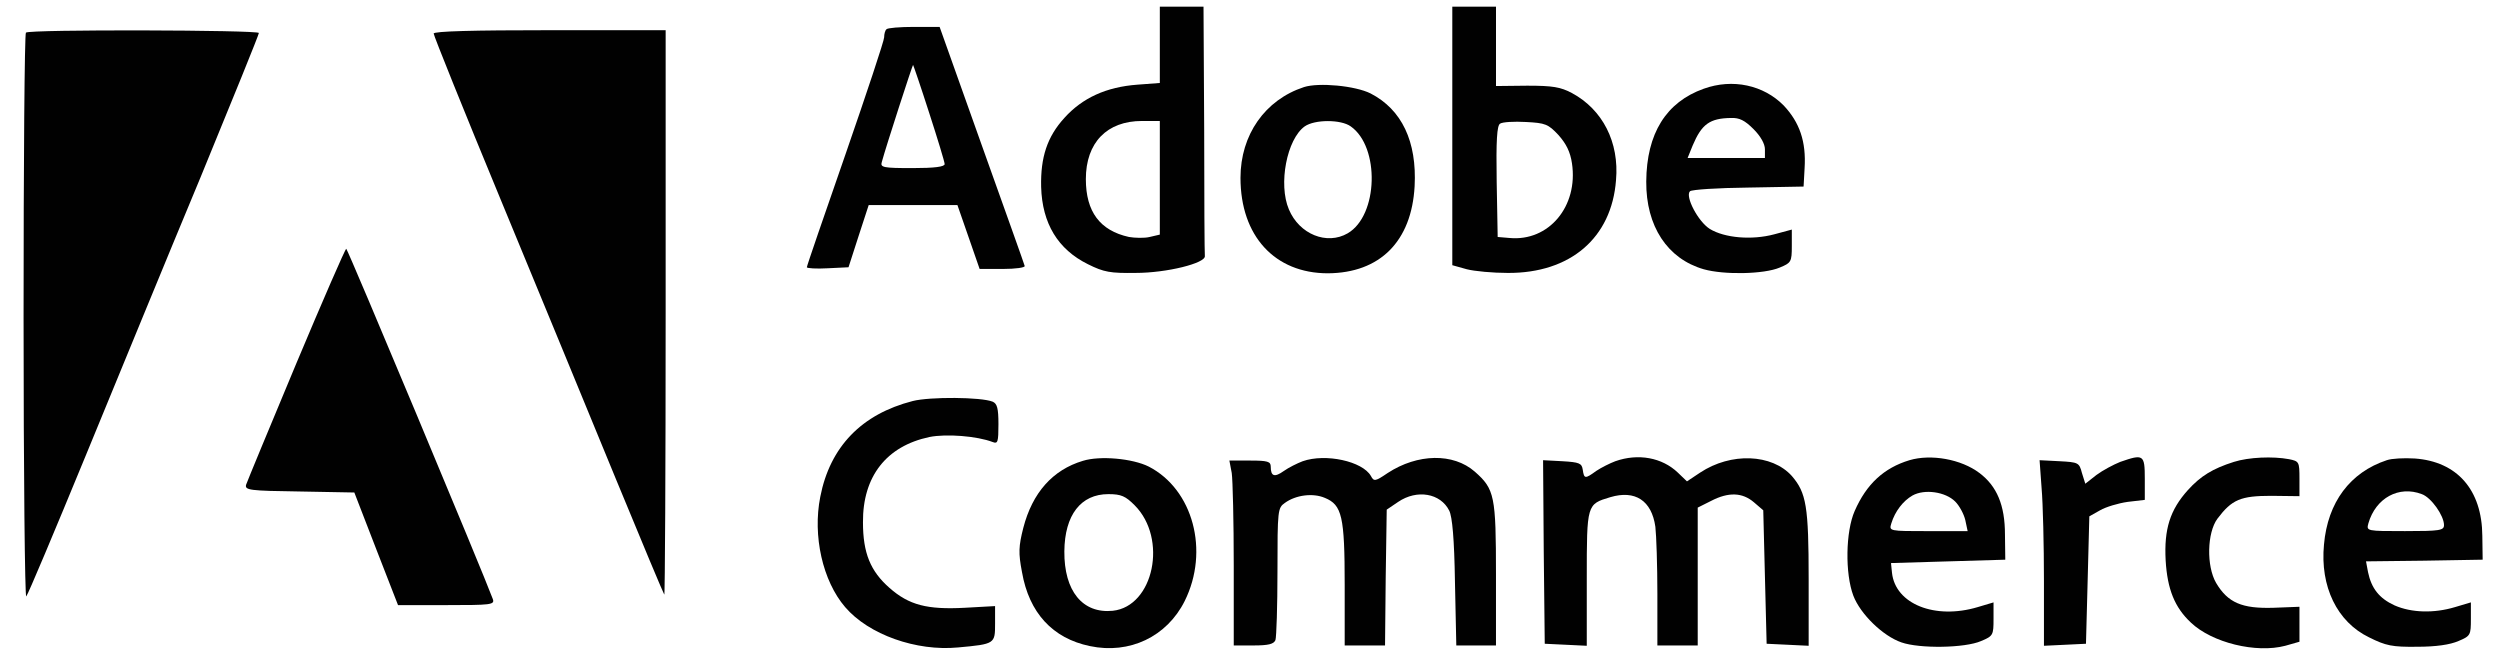
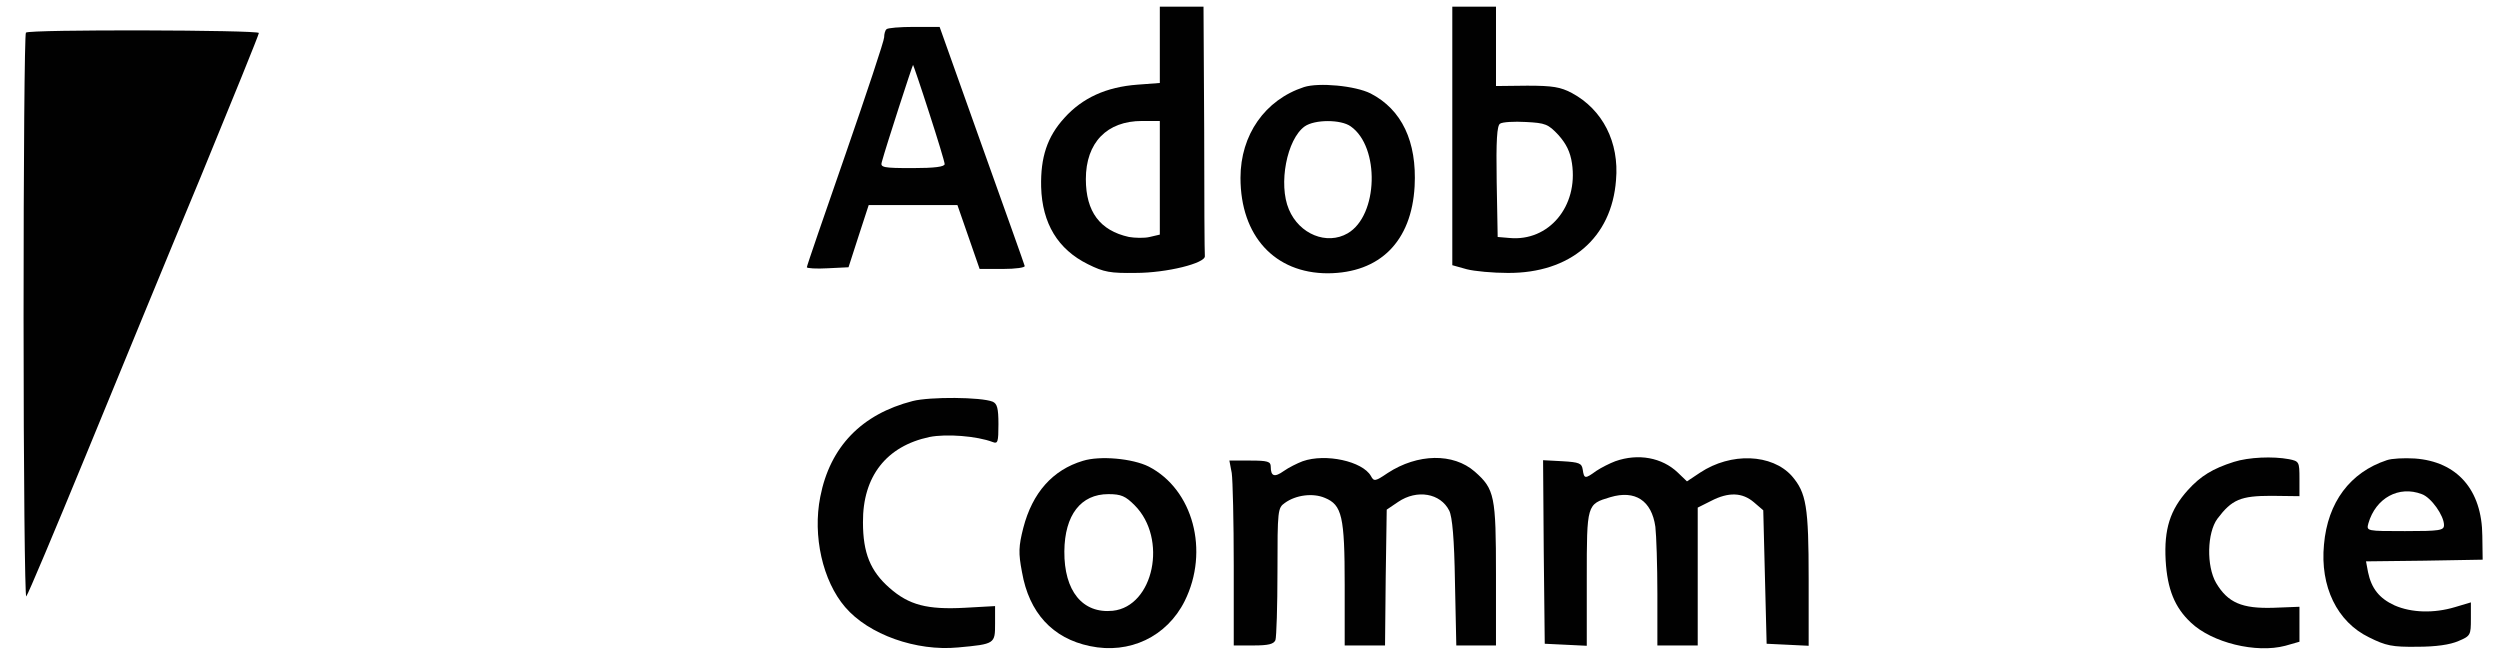
<svg xmlns="http://www.w3.org/2000/svg" width="138" height="36" viewBox="0 0 138 36" fill="none">
  <g clip-path="url(#clip0_3169_6804)">
    <path d="M64.022 2.484V4.581L62.779 4.674C61.071 4.803 59.754 5.397 58.752 6.511C57.805 7.55 57.434 8.682 57.471 10.315C57.527 12.338 58.399 13.766 60.051 14.583C60.941 15.028 61.294 15.084 62.686 15.065C64.412 15.065 66.546 14.527 66.508 14.137C66.49 14.008 66.471 10.871 66.471 7.142L66.434 0.368H65.228H64.022V2.484ZM64.022 9.814V12.95L63.465 13.08C63.168 13.154 62.63 13.135 62.315 13.08C60.719 12.727 59.939 11.688 59.939 9.888C59.939 7.865 61.108 6.678 63.038 6.678H64.022V9.814Z" fill="#010101" />
    <path d="M80.167 7.514V14.639L80.965 14.862C81.392 14.973 82.412 15.066 83.229 15.066C86.68 15.085 88.963 13.136 89.204 9.945C89.39 7.848 88.462 6.048 86.773 5.138C86.142 4.804 85.715 4.73 84.305 4.73L82.579 4.749V2.559V0.369H81.373H80.167V7.514ZM86.031 7.458C86.458 7.941 86.68 8.386 86.773 9.017C87.126 11.392 85.493 13.341 83.322 13.136L82.672 13.081L82.617 10.037C82.579 7.718 82.635 6.938 82.802 6.827C82.932 6.734 83.581 6.697 84.231 6.734C85.307 6.79 85.456 6.846 86.031 7.458Z" fill="#010101" />
    <path d="M48.935 1.615C48.861 1.67 48.805 1.875 48.805 2.06C48.805 2.246 47.84 5.141 46.671 8.518C45.502 11.877 44.537 14.679 44.537 14.753C44.537 14.809 45.057 14.846 45.688 14.809L46.838 14.753L47.395 13.027L47.952 11.32H50.401H52.85L53.463 13.083L54.075 14.846H55.356C56.061 14.846 56.599 14.771 56.562 14.679C56.543 14.586 55.467 11.58 54.187 7.998L51.867 1.485H50.457C49.677 1.485 48.991 1.541 48.935 1.615ZM51.292 6.235C51.756 7.664 52.145 8.945 52.145 9.056C52.145 9.204 51.607 9.279 50.364 9.279C48.749 9.279 48.583 9.242 48.675 8.945C48.916 8.054 50.383 3.545 50.401 3.582C50.42 3.6 50.828 4.788 51.292 6.235Z" fill="#010101" />
    <path d="M1.431 1.801C1.356 1.857 1.301 8.927 1.301 17.518C1.301 26.092 1.375 33.032 1.449 32.921C1.542 32.828 3.008 29.339 4.734 25.145C6.46 20.951 9.299 14.03 11.08 9.762C12.843 5.475 14.29 1.912 14.29 1.82C14.29 1.653 1.598 1.615 1.431 1.801Z" fill="#010101" />
-     <path d="M23.939 1.853C23.939 1.964 25.61 6.121 27.669 11.094C29.729 16.067 32.568 22.971 33.997 26.441C35.426 29.911 36.632 32.787 36.669 32.824C36.706 32.861 36.744 25.884 36.744 17.292V1.667H30.341C26.129 1.667 23.939 1.723 23.939 1.853Z" fill="#010101" />
    <path d="M71.982 4.806C69.829 5.511 68.475 7.441 68.475 9.816C68.475 13.026 70.367 15.086 73.299 15.086C76.176 15.067 77.92 13.323 78.087 10.28C78.217 7.812 77.382 6.049 75.656 5.158C74.802 4.731 72.798 4.546 71.982 4.806ZM74.561 6.977C76.176 8.109 76.083 11.894 74.394 12.878C73.244 13.546 71.722 12.933 71.147 11.56C70.553 10.168 71.035 7.682 72.019 6.977C72.576 6.587 74.023 6.587 74.561 6.977Z" fill="#010101" />
-     <path d="M94.046 4.898C91.968 5.64 90.892 7.366 90.873 10.02C90.855 12.488 92.042 14.287 94.046 14.863C95.16 15.178 97.368 15.141 98.24 14.77C98.871 14.51 98.908 14.454 98.908 13.582V12.673L97.943 12.933C96.7 13.267 95.197 13.137 94.38 12.636C93.731 12.228 93.007 10.836 93.286 10.558C93.378 10.465 94.826 10.372 96.496 10.354L99.558 10.298L99.614 9.277C99.706 7.811 99.335 6.754 98.463 5.826C97.35 4.694 95.642 4.323 94.046 4.898ZM96.793 7.125C97.183 7.514 97.424 7.941 97.424 8.238V8.721H95.29H93.156L93.434 8.034C93.935 6.846 94.38 6.531 95.55 6.512C96.013 6.494 96.31 6.642 96.793 7.125Z" fill="#010101" />
-     <path d="M16.349 20.079C14.883 23.586 13.639 26.592 13.584 26.759C13.509 27.056 13.769 27.093 16.534 27.13L19.559 27.186L20.765 30.303L21.971 33.402H24.643C27.111 33.402 27.316 33.384 27.204 33.068C26.74 31.788 19.188 13.732 19.113 13.732C19.058 13.732 17.814 16.59 16.349 20.079Z" fill="#010101" />
    <path d="M50.382 22.137C47.561 22.86 45.817 24.66 45.279 27.425C44.852 29.578 45.409 32.064 46.652 33.512C47.951 35.033 50.586 35.961 52.887 35.739C54.928 35.553 54.928 35.535 54.928 34.421V33.456L53.258 33.549C51.18 33.66 50.178 33.401 49.102 32.454C48.044 31.526 47.636 30.524 47.636 28.835C47.617 26.293 48.934 24.623 51.31 24.122C52.238 23.937 53.926 24.067 54.798 24.401C55.077 24.512 55.114 24.401 55.114 23.417C55.114 22.526 55.04 22.285 54.798 22.174C54.167 21.914 51.328 21.895 50.382 22.137Z" fill="#010101" />
    <path d="M59.773 25.439C58.103 25.94 56.989 27.202 56.488 29.132C56.228 30.152 56.21 30.524 56.414 31.581C56.804 33.827 58.103 35.237 60.162 35.664C62.352 36.128 64.412 35.144 65.395 33.177C66.769 30.412 65.859 27.016 63.41 25.755C62.519 25.309 60.719 25.142 59.773 25.439ZM62.63 27.889C64.468 29.726 63.688 33.474 61.424 33.715C59.754 33.882 58.734 32.62 58.752 30.431C58.771 28.427 59.661 27.276 61.183 27.276C61.888 27.276 62.13 27.387 62.63 27.889Z" fill="#010101" />
    <path d="M71.908 25.46C71.611 25.571 71.128 25.812 70.868 25.998C70.349 26.369 70.145 26.295 70.145 25.757C70.145 25.478 69.978 25.423 69.013 25.423H67.862L67.992 26.109C68.048 26.499 68.103 28.8 68.103 31.212V35.629H69.198C70.015 35.629 70.312 35.555 70.405 35.332C70.46 35.165 70.516 33.458 70.516 31.546C70.516 28.132 70.534 28.039 70.924 27.761C71.537 27.316 72.483 27.204 73.132 27.483C74.079 27.872 74.227 28.503 74.227 32.289V35.629H75.341H76.454L76.491 31.881L76.547 28.132L77.178 27.705C78.217 27 79.516 27.223 79.998 28.188C80.165 28.522 80.277 29.728 80.314 32.14L80.388 35.629H81.483H82.578V31.732C82.578 27.371 82.504 27 81.409 26.035C80.221 24.996 78.254 25.033 76.603 26.109C75.916 26.573 75.842 26.592 75.675 26.276C75.211 25.46 73.169 25.015 71.908 25.46Z" fill="#010101" />
    <path d="M89.167 25.459C88.871 25.57 88.388 25.811 88.11 25.997C87.497 26.442 87.442 26.442 87.367 25.923C87.312 25.57 87.182 25.515 86.236 25.459L85.178 25.403L85.215 30.469L85.27 35.535L86.44 35.591L87.59 35.647V31.935C87.59 27.816 87.59 27.834 88.889 27.444C90.262 27.036 91.171 27.63 91.376 29.077C91.431 29.541 91.487 31.211 91.487 32.77V35.628H92.6H93.714V31.824V28.02L94.456 27.648C95.421 27.148 96.182 27.185 96.813 27.723L97.332 28.168L97.425 31.861L97.518 35.535L98.687 35.591L99.838 35.647V31.972C99.838 27.945 99.708 27.203 98.91 26.275C97.815 25.051 95.551 24.958 93.844 26.09L93.12 26.572L92.619 26.09C91.747 25.255 90.429 25.014 89.167 25.459Z" fill="#010101" />
-     <path d="M105.403 25.403C103.993 25.829 103.028 26.72 102.379 28.205C101.878 29.337 101.841 31.656 102.304 32.881C102.694 33.902 103.937 35.108 104.958 35.46C105.96 35.813 108.465 35.776 109.356 35.386C110.024 35.108 110.043 35.052 110.043 34.161V33.252L109.17 33.512C106.814 34.217 104.624 33.345 104.438 31.619L104.383 31.081L107.537 30.988L110.692 30.895L110.674 29.504C110.674 27.889 110.228 26.831 109.263 26.108C108.261 25.347 106.591 25.05 105.403 25.403ZM107.927 27.685C108.168 27.926 108.41 28.39 108.484 28.706L108.614 29.318H106.443C104.271 29.318 104.271 29.318 104.401 28.891C104.605 28.223 105.051 27.648 105.57 27.351C106.238 26.98 107.389 27.147 107.927 27.685Z" fill="#010101" />
-     <path d="M117.039 25.496C116.667 25.644 116.074 25.96 115.721 26.22L115.109 26.702L114.923 26.108C114.775 25.533 114.719 25.515 113.68 25.459L112.585 25.403L112.696 26.943C112.771 27.797 112.826 30.098 112.826 32.065V35.647L113.995 35.591L115.146 35.535L115.239 32.028L115.331 28.502L115.925 28.168C116.241 27.983 116.927 27.778 117.447 27.704L118.393 27.593V26.424C118.393 25.088 118.319 25.051 117.039 25.496Z" fill="#010101" />
    <path d="M123.311 25.496C122.142 25.867 121.474 26.275 120.769 27.055C119.785 28.149 119.451 29.207 119.544 30.933C119.637 32.529 120.045 33.531 120.936 34.366C122.105 35.479 124.536 36.073 126.15 35.646L126.93 35.424V34.459V33.494L125.501 33.549C123.757 33.605 122.977 33.271 122.328 32.176C121.79 31.248 121.827 29.411 122.402 28.632C123.2 27.574 123.682 27.37 125.371 27.37L126.93 27.389V26.424C126.93 25.496 126.911 25.459 126.354 25.347C125.464 25.18 124.128 25.236 123.311 25.496Z" fill="#010101" />
    <path d="M131.754 25.402C129.731 26.07 128.488 27.721 128.284 30.059C128.061 32.379 129.008 34.327 130.771 35.181C131.699 35.645 132.051 35.719 133.424 35.701C134.463 35.701 135.243 35.589 135.707 35.385C136.375 35.107 136.393 35.051 136.393 34.16V33.251L135.521 33.511C134.352 33.864 133.109 33.826 132.181 33.418C131.327 33.028 130.901 32.472 130.715 31.581L130.604 30.987L133.814 30.95L137.043 30.894L137.024 29.577C137.006 27.035 135.633 25.476 133.294 25.309C132.701 25.272 132.014 25.309 131.754 25.402ZM133.684 27.276C134.204 27.461 134.909 28.463 134.909 28.983C134.909 29.28 134.686 29.317 132.756 29.317C130.622 29.317 130.622 29.317 130.734 28.89C131.142 27.48 132.422 26.793 133.684 27.276Z" fill="#010101" />
  </g>
  <defs>
    <clipPath id="clip0_3169_6804">
      <rect width="137.691" height="36" fill="white" />
    </clipPath>
  </defs>
</svg>